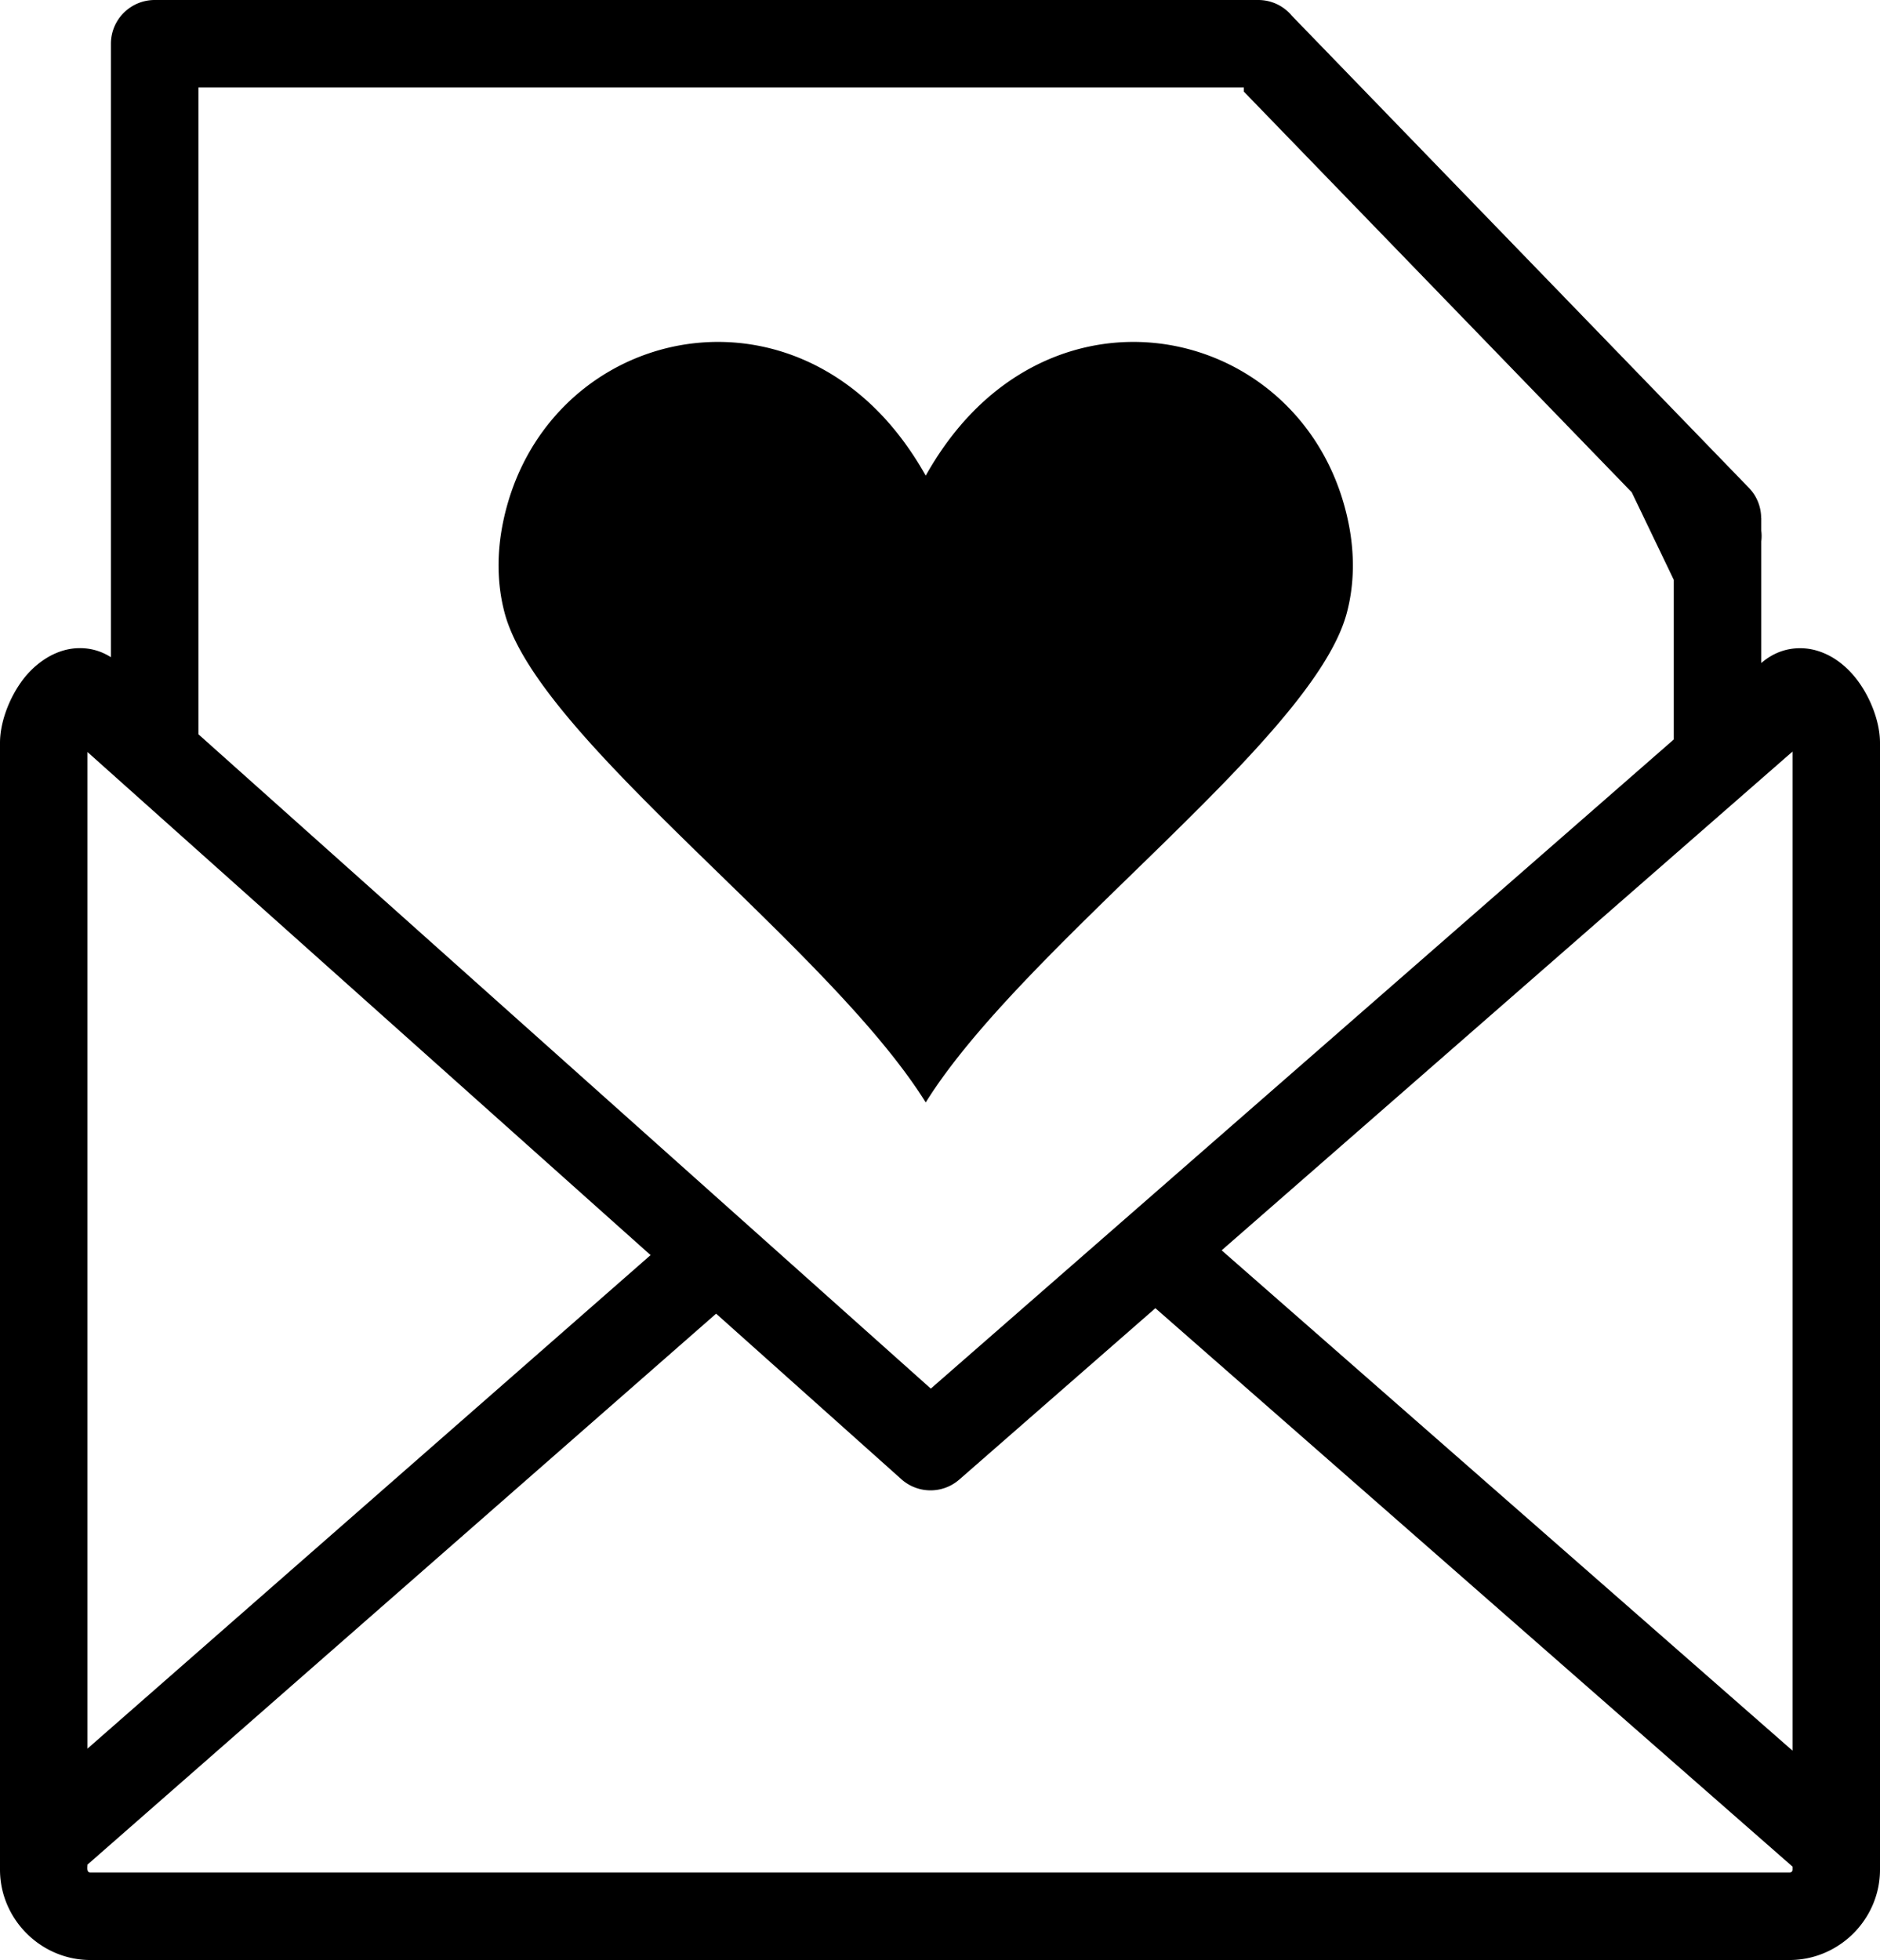
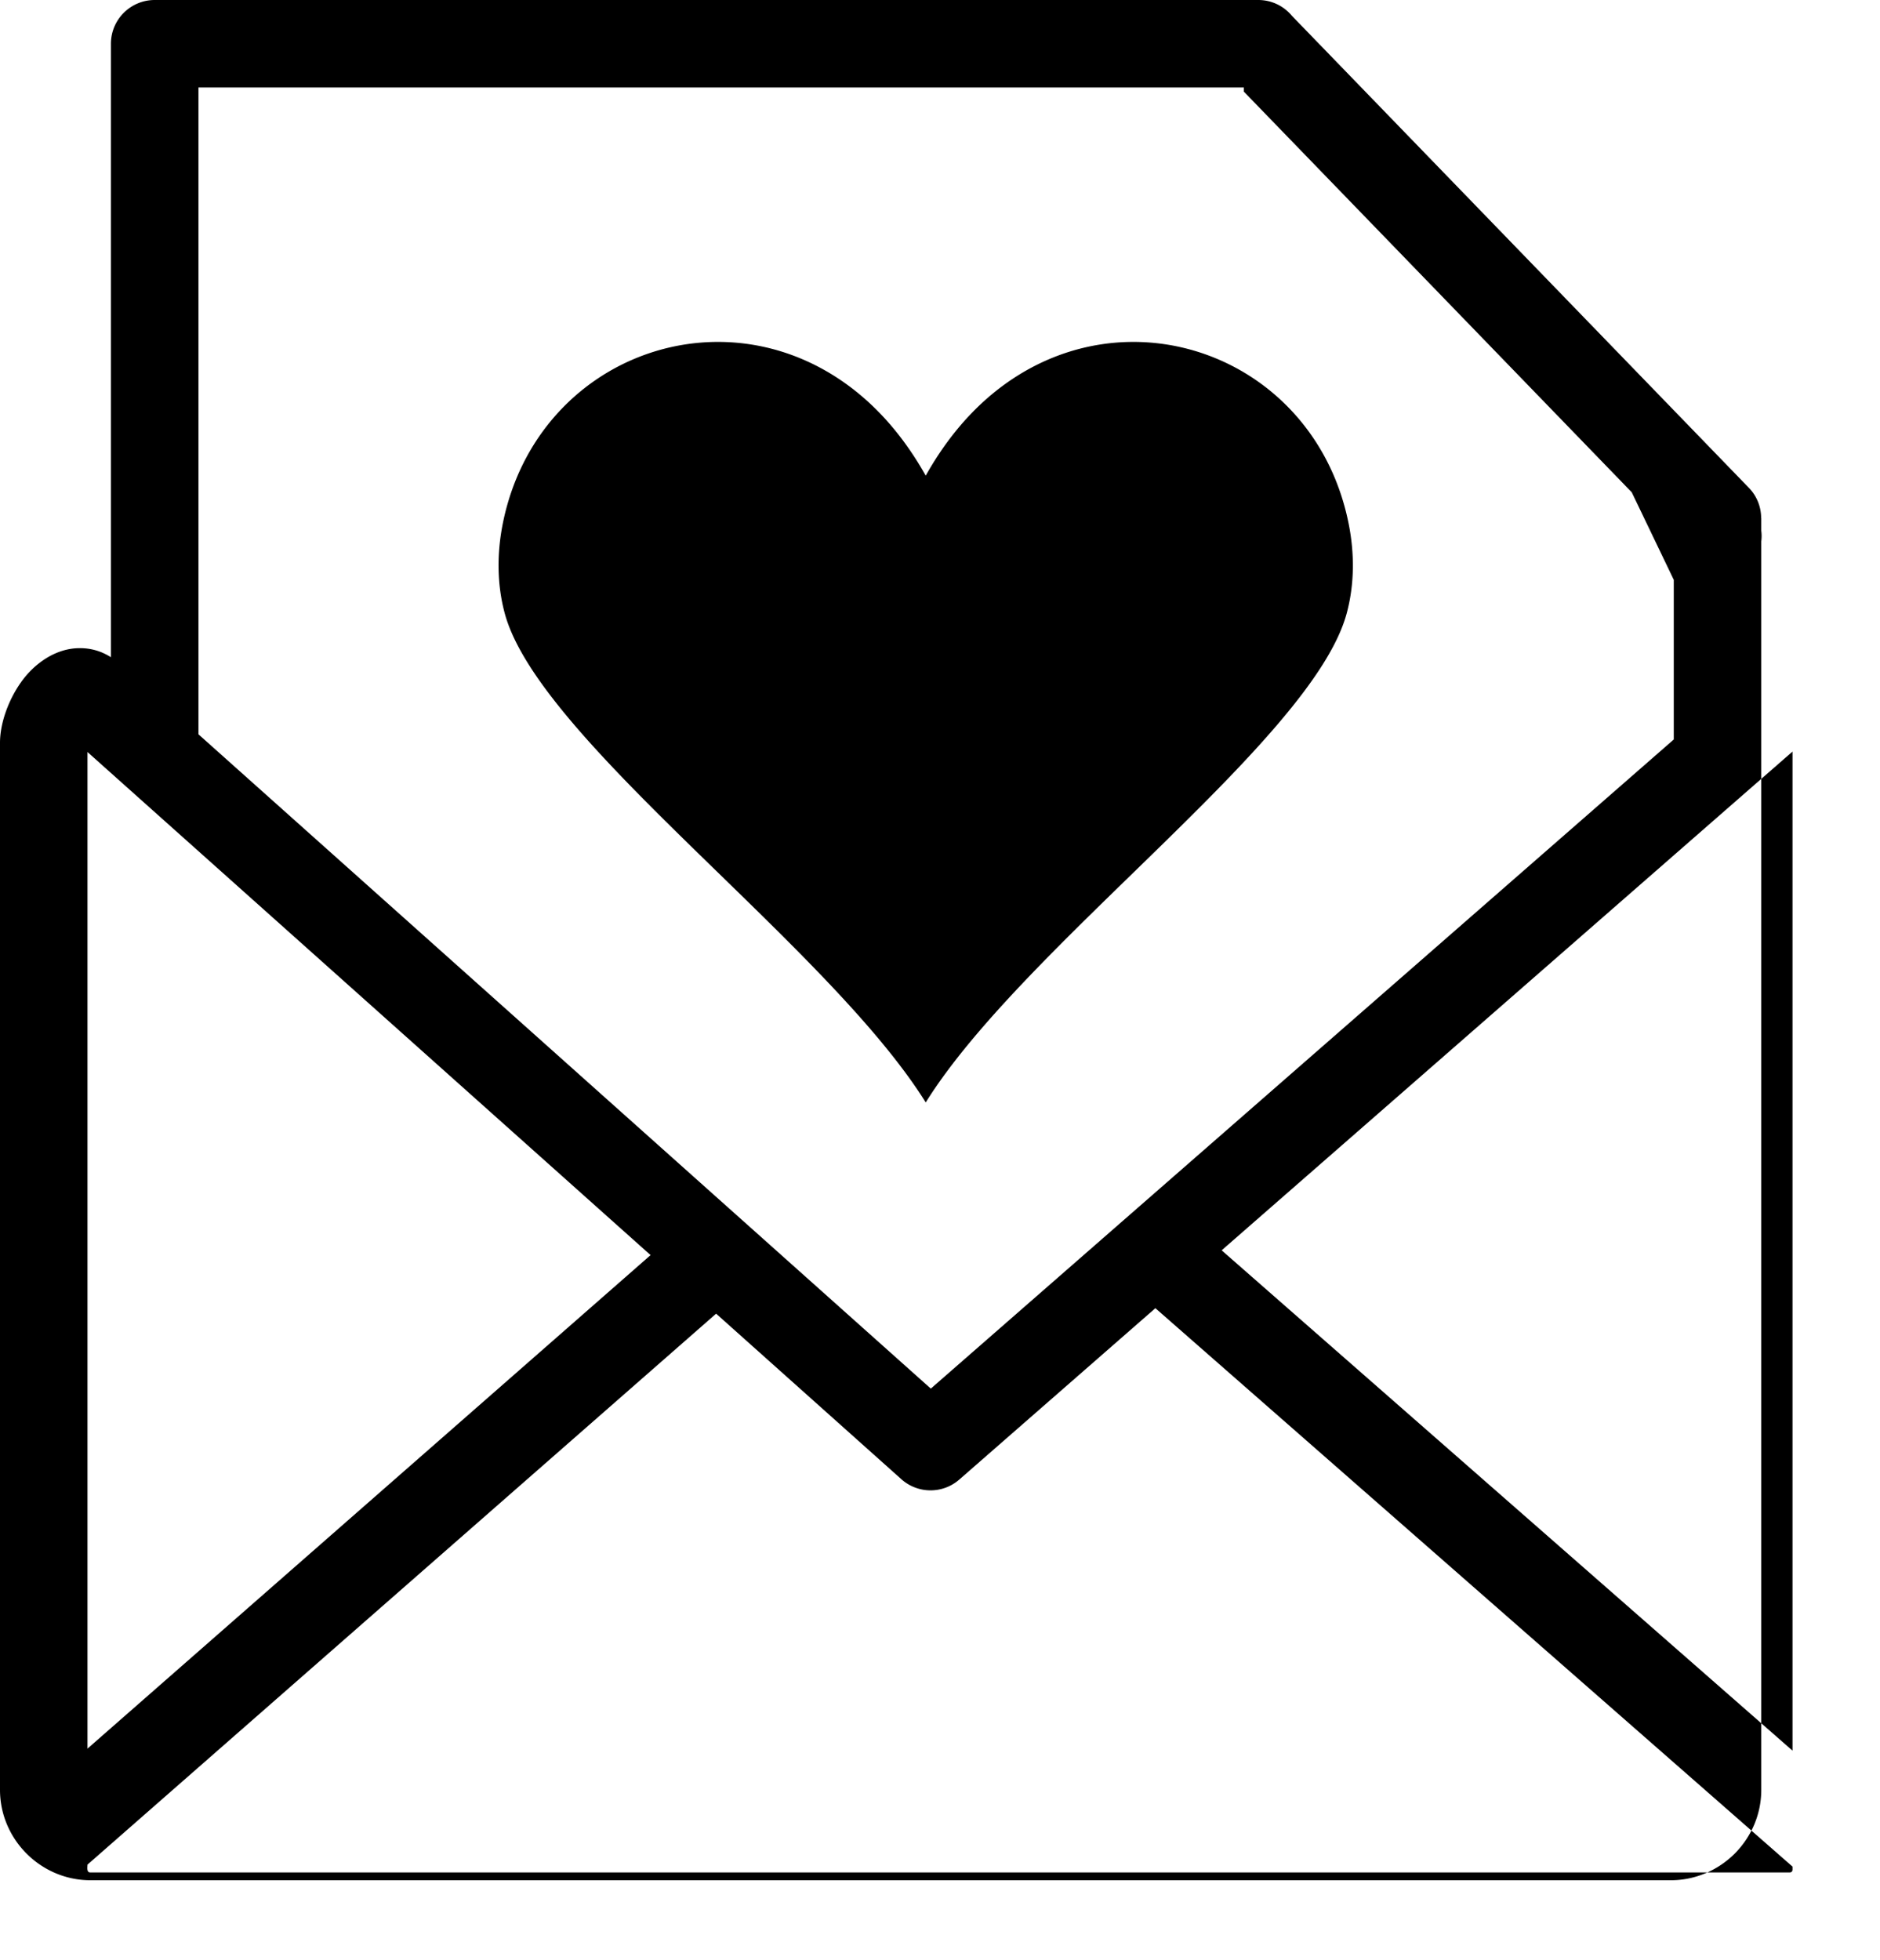
<svg xmlns="http://www.w3.org/2000/svg" shape-rendering="geometricPrecision" text-rendering="geometricPrecision" image-rendering="optimizeQuality" fill-rule="evenodd" clip-rule="evenodd" viewBox="0 0 491 511.82">
-   <path fill-rule="nonzero" d="M459.99 173.14c3.11-2.69 6.57-3.87 10.15-3.87 3.04 0 5.91.9 8.56 2.48 1.93 1.16 3.71 2.7 5.26 4.48 4.05 4.64 7.04 11.79 7.04 17.74v294.25c0 6.45-2.65 12.33-6.92 16.63l-.02.03-.03.01-.03.04c-4.29 4.24-10.16 6.89-16.61 6.89H23.6c-12.94 0-23.6-10.66-23.6-23.6V193.97c0-6.05 3.08-13.35 7.2-17.97 1.51-1.69 3.29-3.18 5.26-4.35 2.61-1.53 5.43-2.4 8.4-2.4 2.82 0 5.56.74 8.11 2.37V11.43C28.97 5.12 34.09 0 40.41 0h288.21c3.53 0 6.69 1.6 8.78 4.12l119.33 123.24c2.16 2.21 3.23 5.08 3.23 7.94h.03v3.28a10.852 10.852 0 0 1 0 2.8v31.76zm-218.22-48.93c5-8.91 11.02-16.16 17.82-21.69 34.12-27.72 83.69-9.76 92.59 34.01 1.63 7.98 1.58 16.16-.5 23.77-9.09 33.13-84.34 86.61-109.89 127.55h-.04c-25.56-40.94-100.81-94.42-109.89-127.55-2.08-7.61-2.13-15.79-.51-23.77 8.91-43.77 58.48-61.73 92.59-34.01 6.81 5.53 12.83 12.78 17.83 21.69zm184.39 4.34L324.85 23.92v-1.07H51.83v168.9l142.52 127.32c.21.17.42.36.62.55l48.13 42.99L437.14 193.1v-41.69l-10.98-22.86zm-256.25 199.2L22.85 196.38v260.24l147.06-128.87zm298.24 129.4V196.26L319.06 326.5l149.09 130.65zm-232.72-70.86-48.4-43.25L22.85 486.91c0 .71-.29 2.05.75 2.05h443.79c.23 0 .42-.07.53-.18v.01l.04-.06c.12-.11.19-.29.19-.52v-.78l-166.4-145.82-51.23 44.77v-.01c-4.26 3.74-10.75 3.78-15.09-.08z" />
+   <path fill-rule="nonzero" d="M459.99 173.14v294.25c0 6.45-2.65 12.33-6.92 16.63l-.02.03-.03.01-.03.04c-4.29 4.24-10.16 6.89-16.61 6.89H23.6c-12.94 0-23.6-10.66-23.6-23.6V193.97c0-6.05 3.08-13.35 7.2-17.97 1.51-1.69 3.29-3.18 5.26-4.35 2.61-1.53 5.43-2.4 8.4-2.4 2.82 0 5.56.74 8.11 2.37V11.43C28.97 5.12 34.09 0 40.41 0h288.21c3.53 0 6.69 1.6 8.78 4.12l119.33 123.24c2.16 2.21 3.23 5.08 3.23 7.94h.03v3.28a10.852 10.852 0 0 1 0 2.8v31.76zm-218.22-48.93c5-8.91 11.02-16.16 17.82-21.69 34.12-27.72 83.69-9.76 92.59 34.01 1.63 7.98 1.58 16.16-.5 23.77-9.09 33.13-84.34 86.61-109.89 127.55h-.04c-25.56-40.94-100.81-94.42-109.89-127.55-2.08-7.61-2.13-15.79-.51-23.77 8.91-43.77 58.48-61.73 92.59-34.01 6.81 5.53 12.83 12.78 17.83 21.69zm184.39 4.34L324.85 23.92v-1.07H51.83v168.9l142.52 127.32c.21.17.42.36.62.55l48.13 42.99L437.14 193.1v-41.69l-10.98-22.86zm-256.25 199.2L22.85 196.38v260.24l147.06-128.87zm298.24 129.4V196.26L319.06 326.5l149.09 130.65zm-232.72-70.86-48.4-43.25L22.85 486.91c0 .71-.29 2.05.75 2.05h443.79c.23 0 .42-.07.53-.18v.01l.04-.06c.12-.11.19-.29.19-.52v-.78l-166.4-145.82-51.23 44.77v-.01c-4.26 3.74-10.75 3.78-15.09-.08z" />
</svg>